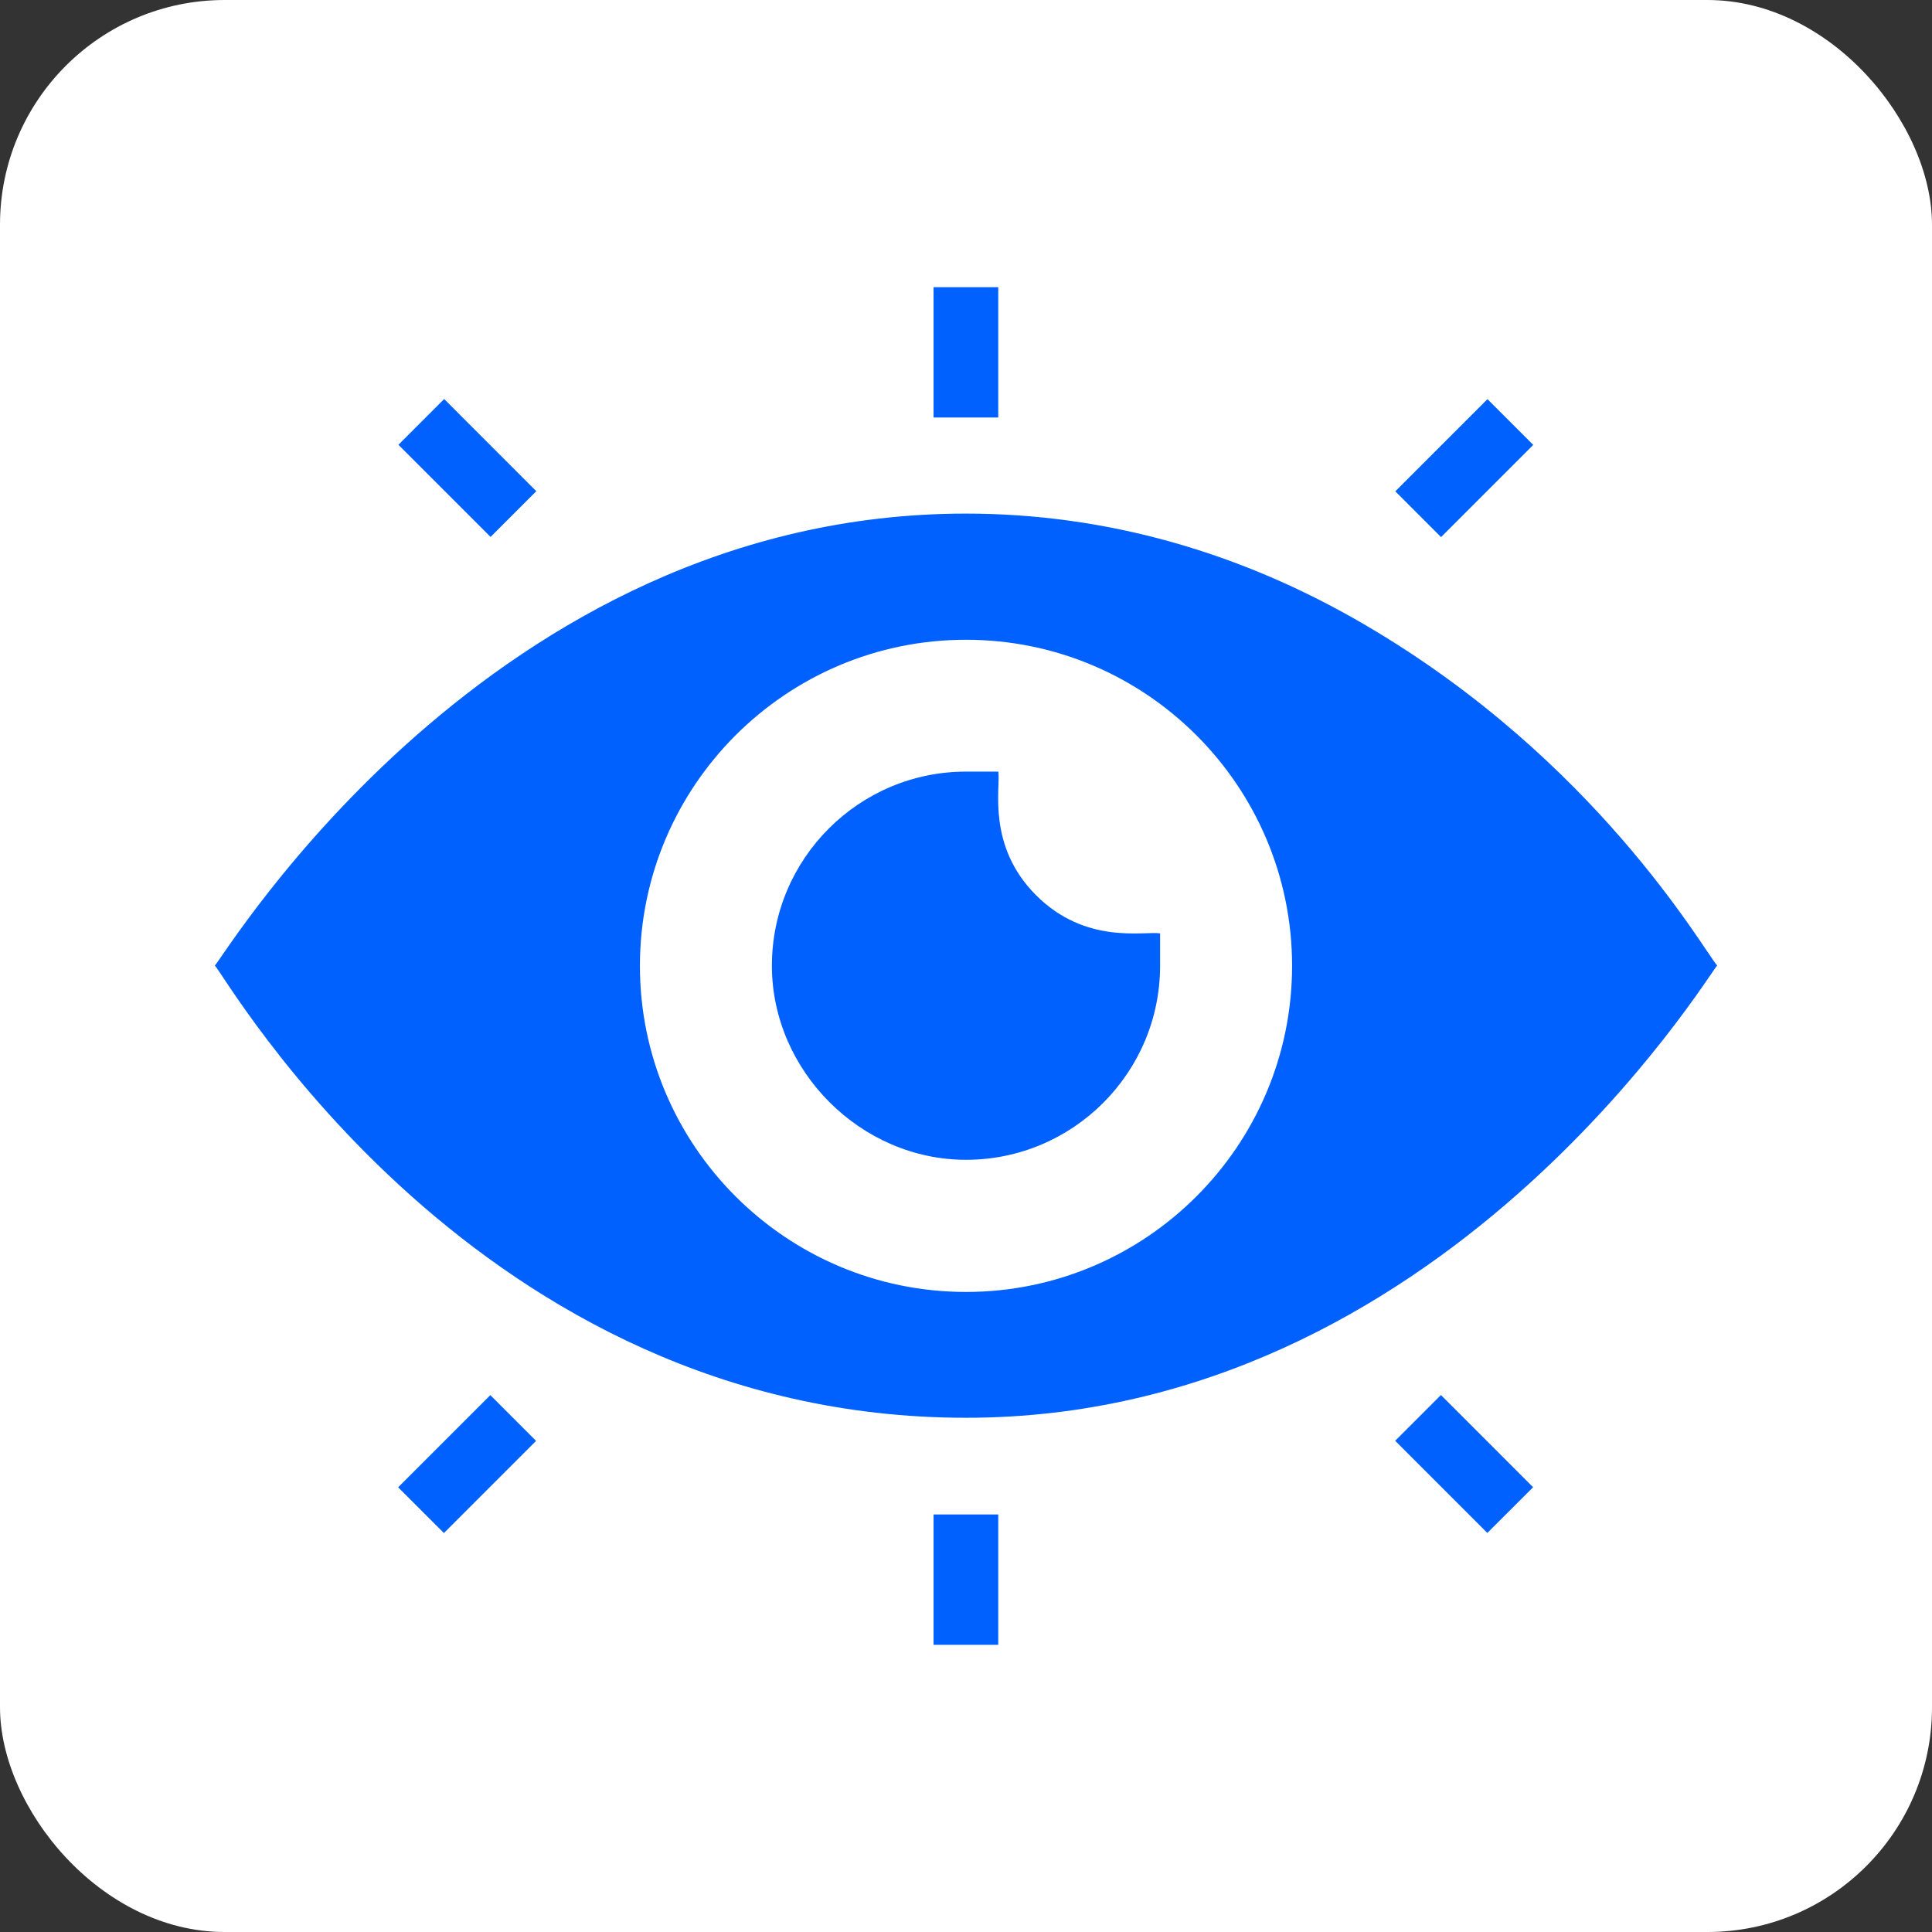
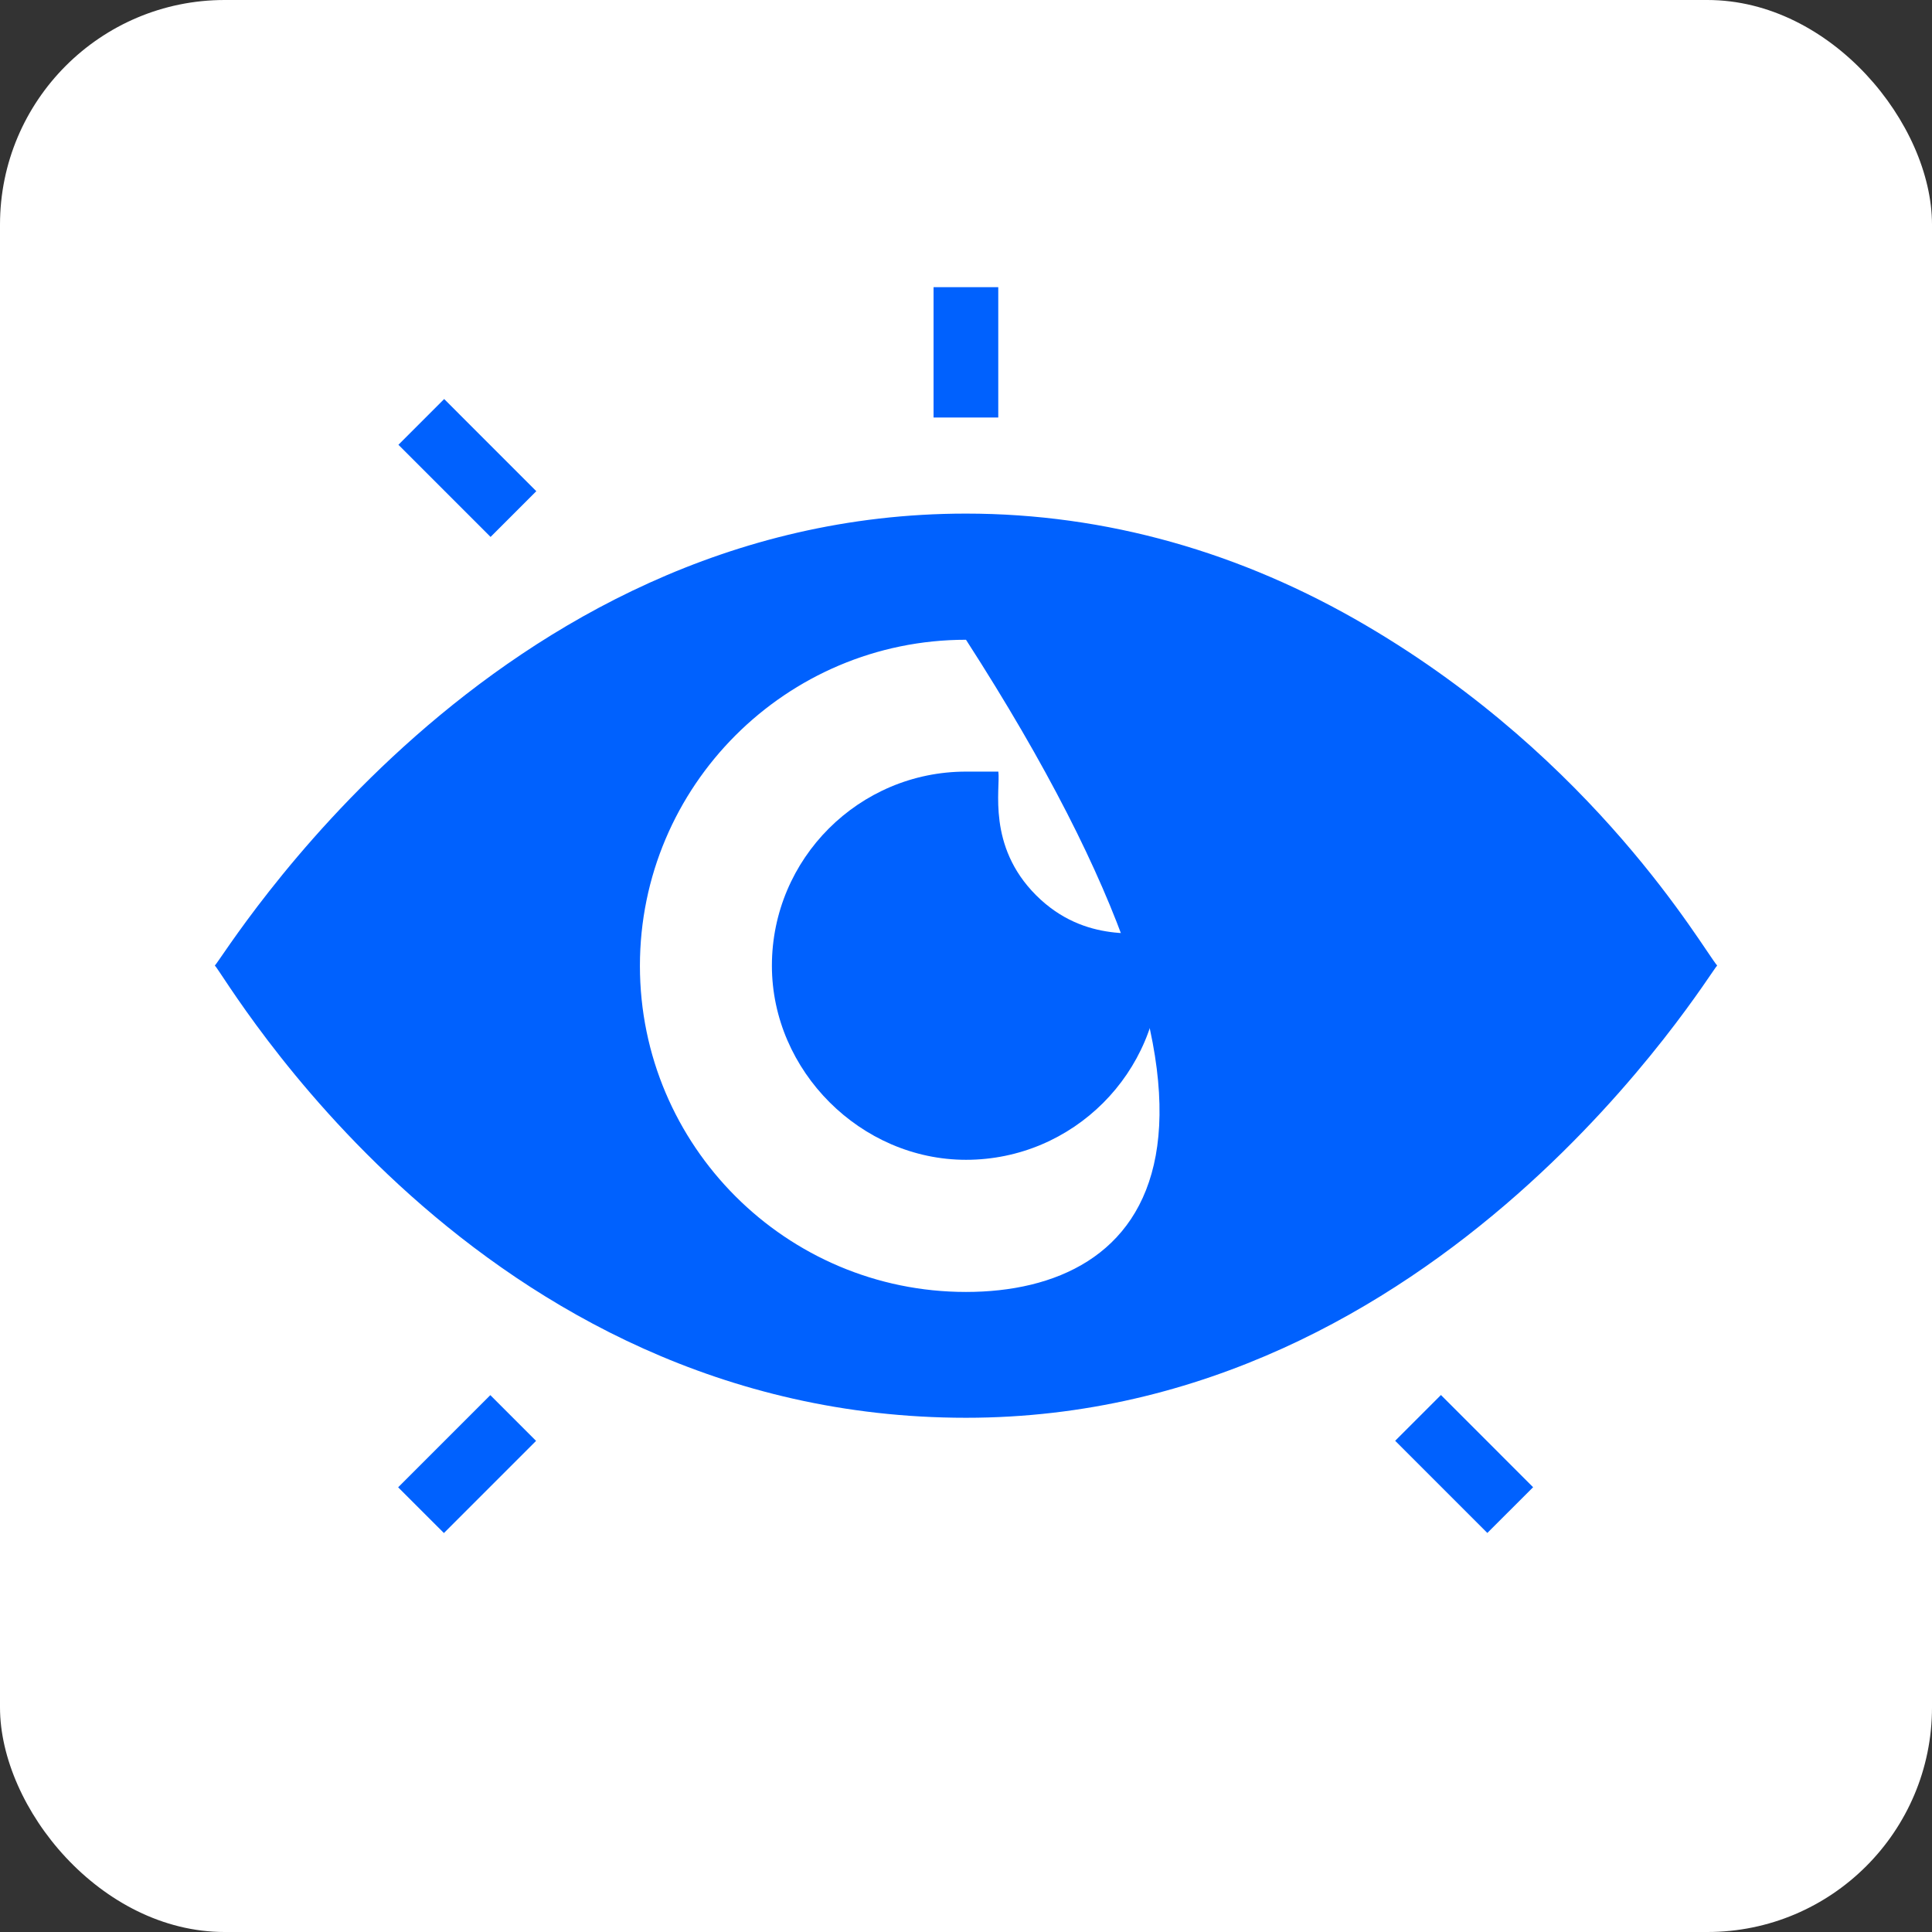
<svg xmlns="http://www.w3.org/2000/svg" width="86" height="86" viewBox="0 0 86 86" fill="none">
  <rect x="0" y="0" width="86" height="86" fill="#333333" stroke="none" />
  <rect width="86" height="86" rx="10" fill="white" />
-   <path d="M60.813 27.845C55.254 24.576 49.221 22.862 43 22.862C21.813 22.862 9.997 42.564 9.563 42.979C10.044 43.441 21.19 63.11 43 63.11C64.187 63.11 76.067 43.334 76.437 42.979C75.771 42.193 71.049 33.849 60.813 27.845ZM43 57.509C34.994 57.509 28.485 51 28.485 42.993C28.485 34.987 34.994 28.478 43 28.478C51.006 28.478 57.515 34.987 57.515 42.993C57.515 51 51.006 57.509 43 57.509Z" fill="#0061FE" />
+   <path d="M60.813 27.845C55.254 24.576 49.221 22.862 43 22.862C21.813 22.862 9.997 42.564 9.563 42.979C10.044 43.441 21.19 63.11 43 63.11C64.187 63.11 76.067 43.334 76.437 42.979C75.771 42.193 71.049 33.849 60.813 27.845ZM43 57.509C34.994 57.509 28.485 51 28.485 42.993C28.485 34.987 34.994 28.478 43 28.478C57.515 51 51.006 57.509 43 57.509Z" fill="#0061FE" />
  <path d="M46.121 39.852C43.924 37.656 44.539 35.083 44.44 34.347H43C38.236 34.347 34.36 38.222 34.36 42.987C34.36 47.669 38.317 51.627 43 51.627C47.764 51.627 51.64 47.751 51.64 42.987V41.547C50.889 41.444 48.325 42.054 46.121 39.852Z" fill="#0061FE" />
  <path d="M41.556 12.783H44.436V18.585H41.556V12.783Z" fill="#0061FE" />
-   <path d="M62.11 21.871L66.213 17.768L68.25 19.804L64.146 23.908L62.11 21.871Z" fill="#0061FE" />
  <path d="M17.735 19.799L19.771 17.762L23.873 21.865L21.837 23.901L17.735 19.799Z" fill="#0061FE" />
-   <path d="M41.556 67.414H44.436V73.217H41.556V67.414Z" fill="#0061FE" />
  <path d="M17.723 66.205L21.826 62.102L23.862 64.139L19.76 68.241L17.723 66.205Z" fill="#0061FE" />
  <path d="M62.104 64.134L64.141 62.097L68.244 66.201L66.207 68.237L62.104 64.134Z" fill="#0061FE" />
</svg>